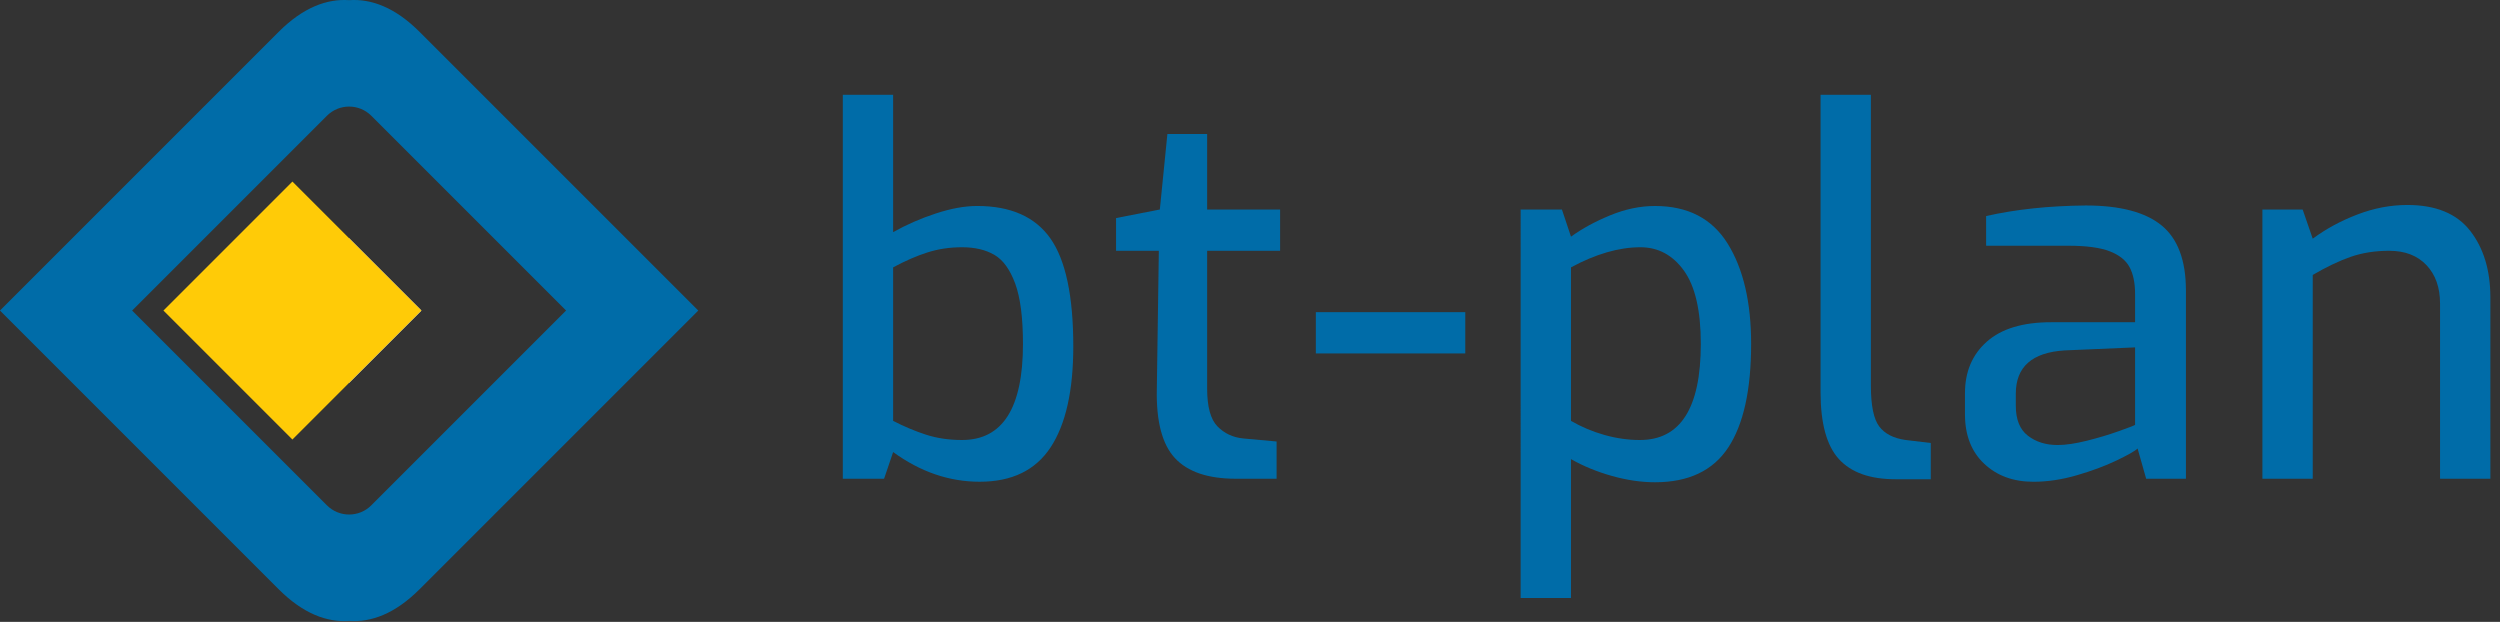
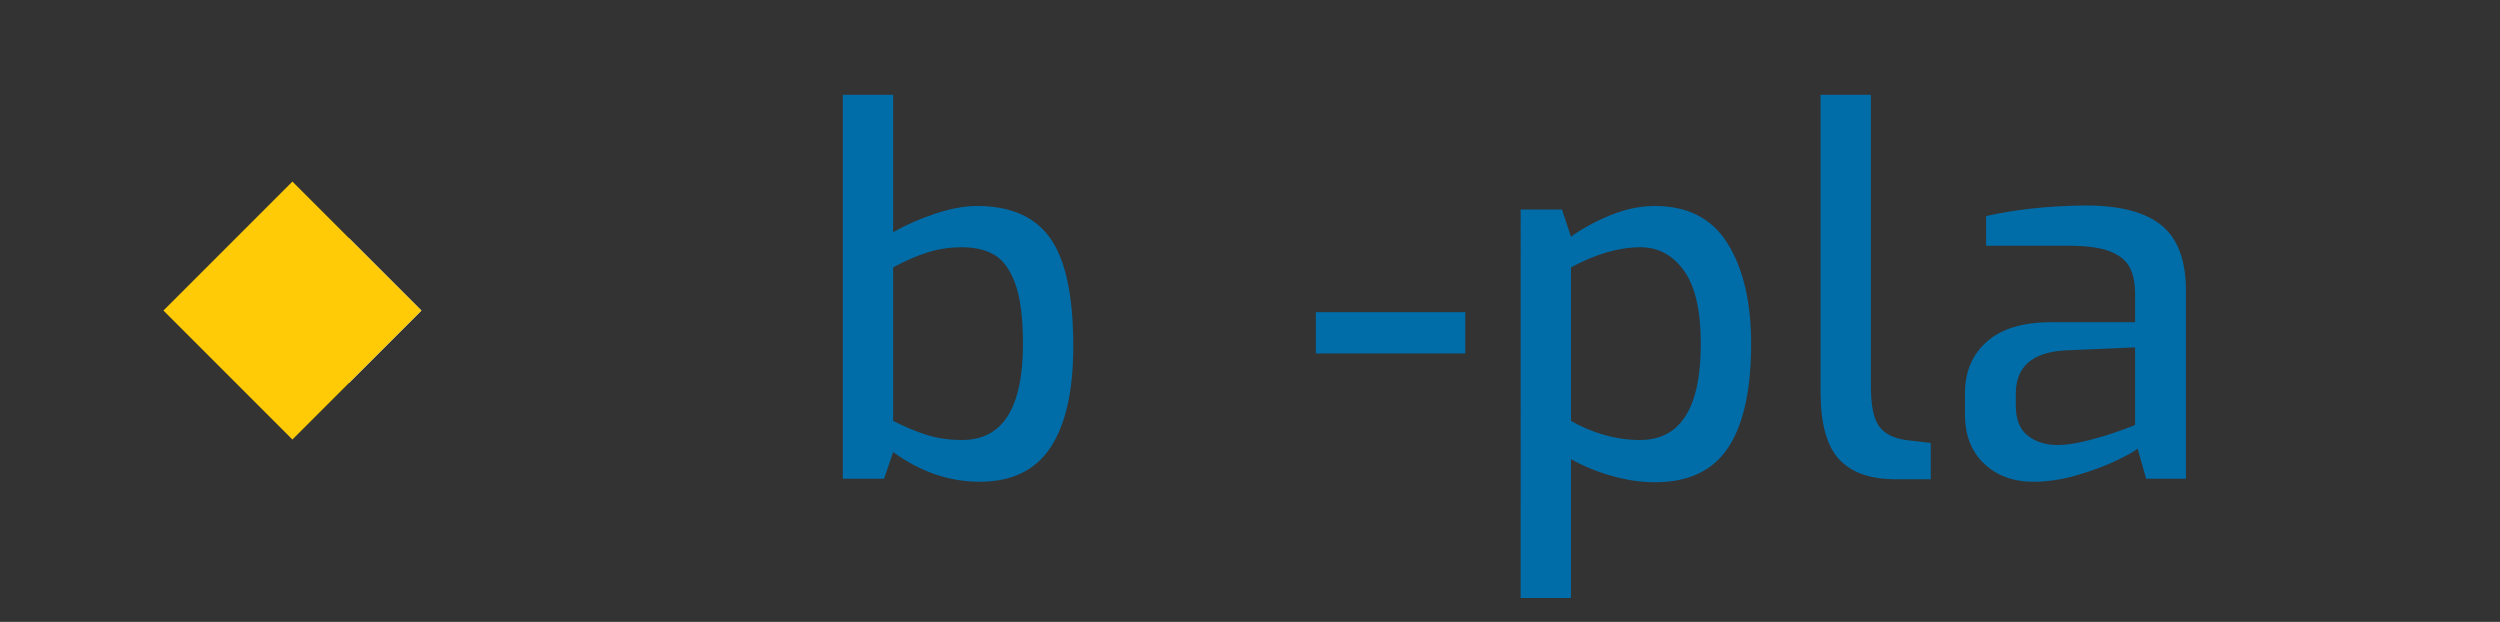
<svg xmlns="http://www.w3.org/2000/svg" height="50" viewBox="0 0 201 50" width="201">
  <rect x="0" y="0" width="201" height="50" fill="#333333" stroke="none" />
  <g fill="none" fill-rule="evenodd">
    <g fill="#006ca8">
      <path d="m82.246 27.647c0-2.104-.209-3.722-.627-4.855-.419-1.133-.978-1.901-1.679-2.306-.702-.405-1.565-.607-2.589-.607-.998 0-1.936.142-2.812.425-.877.283-1.787.681-2.731 1.193v12.341c.89.459 1.773.829 2.65 1.113.876.283 1.841.425 2.893.425 3.263 0 4.896-2.575 4.896-7.728m-10.439 8.699-.728 2.144h-3.318v-30.871h4.046v11.045c1.052-.593 2.191-1.092 3.419-1.497 1.227-.405 2.34-.607 3.337-.607 2.697 0 4.66.87 5.888 2.609 1.227 1.74 1.841 4.633 1.841 8.679 0 3.56-.607 6.265-1.821 8.112-1.213 1.848-3.115 2.771-5.704 2.771-2.455 0-4.774-.795-6.959-2.387" />
-       <path d="m94.465 36.832c-1.026-1.106-1.511-2.954-1.456-5.543l.161-11.127h-3.439v-2.63l3.52-.688.607-6.069h3.196v6.069h5.867v3.318h-5.867v11.086c0 1.456.277 2.468.83 3.034.552.566 1.247.89 2.083.971l2.671.243v2.994h-3.277c-2.239 0-3.871-.553-4.896-1.659" />
      <path d="m105.793 28.416h12.016v-3.318h-12.016z" />
      <path d="m136.745 27.647c0-2.67-.452-4.632-1.356-5.887-.904-1.254-2.07-1.881-3.499-1.881-1.727 0-3.588.54-5.583 1.618v12.341c.835.485 1.732.863 2.69 1.133.957.27 1.908.405 2.852.405 3.264 0 4.896-2.575 4.896-7.728zm-14.485-10.803h3.318l.729 2.185c.889-.647 1.941-1.22 3.155-1.719 1.214-.499 2.414-.748 3.601-.748 2.644 0 4.593 1.011 5.847 3.034 1.254 2.023 1.881 4.707 1.881 8.051 0 3.696-.614 6.474-1.841 8.335-1.228 1.861-3.19 2.792-5.888 2.792-1.106 0-2.259-.169-3.459-.506-1.2-.337-2.3-.788-3.297-1.355v11.167h-4.047z" />
      <path d="m147.85 36.913c-.984-1.078-1.477-2.872-1.477-5.381v-23.912h4.046v23.386c0 1.592.222 2.684.668 3.277.445.594 1.153.958 2.124 1.092l2.023.243v2.913h-2.832c-2.051 0-3.567-.539-4.552-1.618" />
      <path d="m167.777 35.436c.917-.229 1.773-.485 2.569-.769.796-.283 1.234-.451 1.315-.506v-6.231l-5.665.243c-2.616.162-3.925 1.322-3.925 3.48v.971c0 1.106.324 1.908.971 2.407.647.499 1.443.749 2.387.749.647 0 1.43-.115 2.347-.344m-8.254 1.841c-1.026-.971-1.538-2.292-1.538-3.965v-1.7c0-1.726.587-3.108 1.761-4.147 1.173-1.038 2.893-1.558 5.159-1.558h6.757v-2.266c0-.89-.149-1.612-.445-2.164-.297-.553-.829-.978-1.598-1.275-.768-.296-1.868-.445-3.297-.445h-6.636v-2.387c2.374-.539 5.044-.822 8.011-.85 2.752 0 4.781.533 6.09 1.599 1.308 1.066 1.963 2.812 1.963 5.24v15.132h-3.197l-.688-2.428c-.243.217-.816.54-1.719.971-.904.432-1.956.824-3.157 1.173-1.2.35-2.367.526-3.499.526-1.619 0-2.941-.485-3.965-1.456" />
-       <path d="m181.897 16.844h3.236l.81 2.347c1.052-.782 2.246-1.43 3.581-1.942 1.335-.512 2.676-.769 4.025-.769 2.293 0 3.979.694 5.058 2.084 1.079 1.389 1.619 3.176 1.619 5.361v14.566h-4.046v-14.08c0-1.295-.364-2.326-1.092-3.095-.729-.769-1.727-1.153-2.995-1.153-1.133 0-2.165.162-3.094.485-.931.324-1.95.81-3.055 1.457v16.386h-4.046z" />
    </g>
    <path d="m28.069 19.156 5.813 5.813-5.813 5.813-5.813-5.813z" fill="#fff" />
-     <path d="m26.285 40.629-15.661-15.661 15.661-15.661c.985-.985 2.582-.985 3.567 0l15.661 15.661-15.661 15.661c-.985.985-2.582.985-3.567 0zm29.852-15.664-22.396-22.396c-1.985-1.985-3.894-2.677-5.672-2.556-1.779-.121-3.687.571-5.673 2.556l-22.396 22.396.003.003-.003.003 22.396 22.396c1.986 1.985 3.895 2.676 5.673 2.556 1.778.121 3.687-.571 5.672-2.556l22.396-22.396-.003-.003z" fill="#006ca8" />
    <path d="m33.88 24.967-10.371 10.371-10.369-10.369 10.371-10.371z" fill="#ffcb07" />
  </g>
</svg>